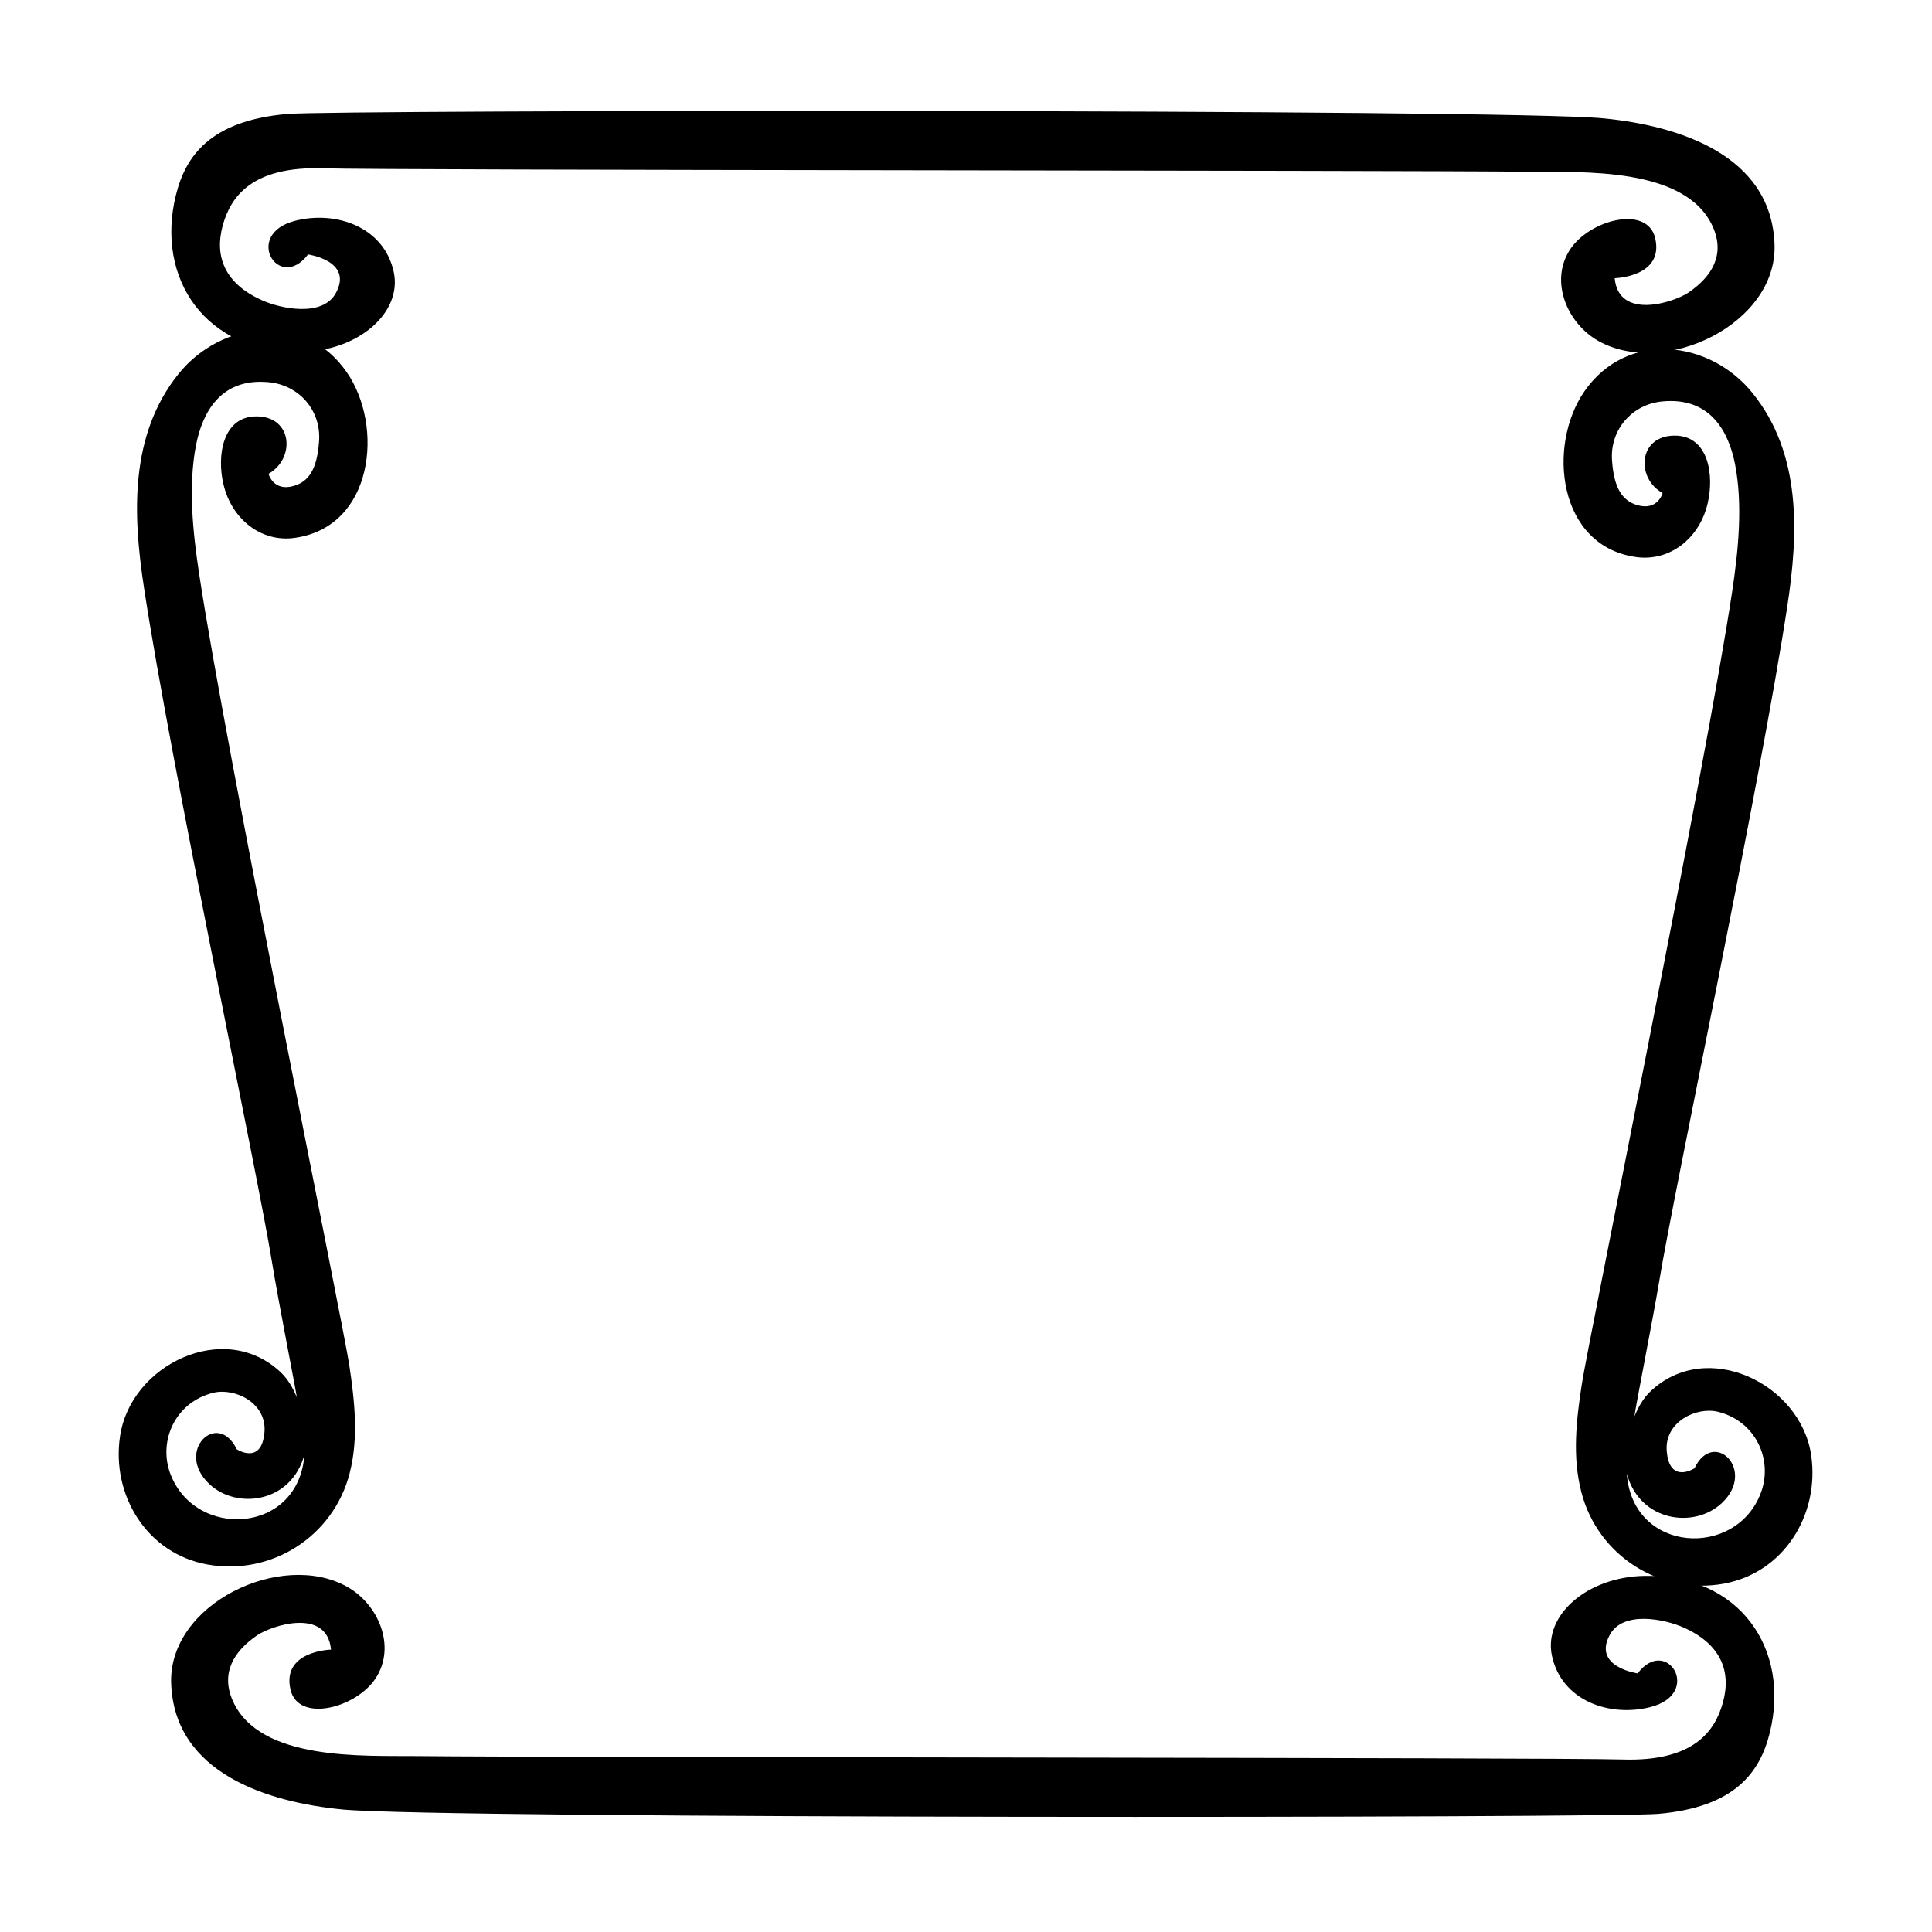
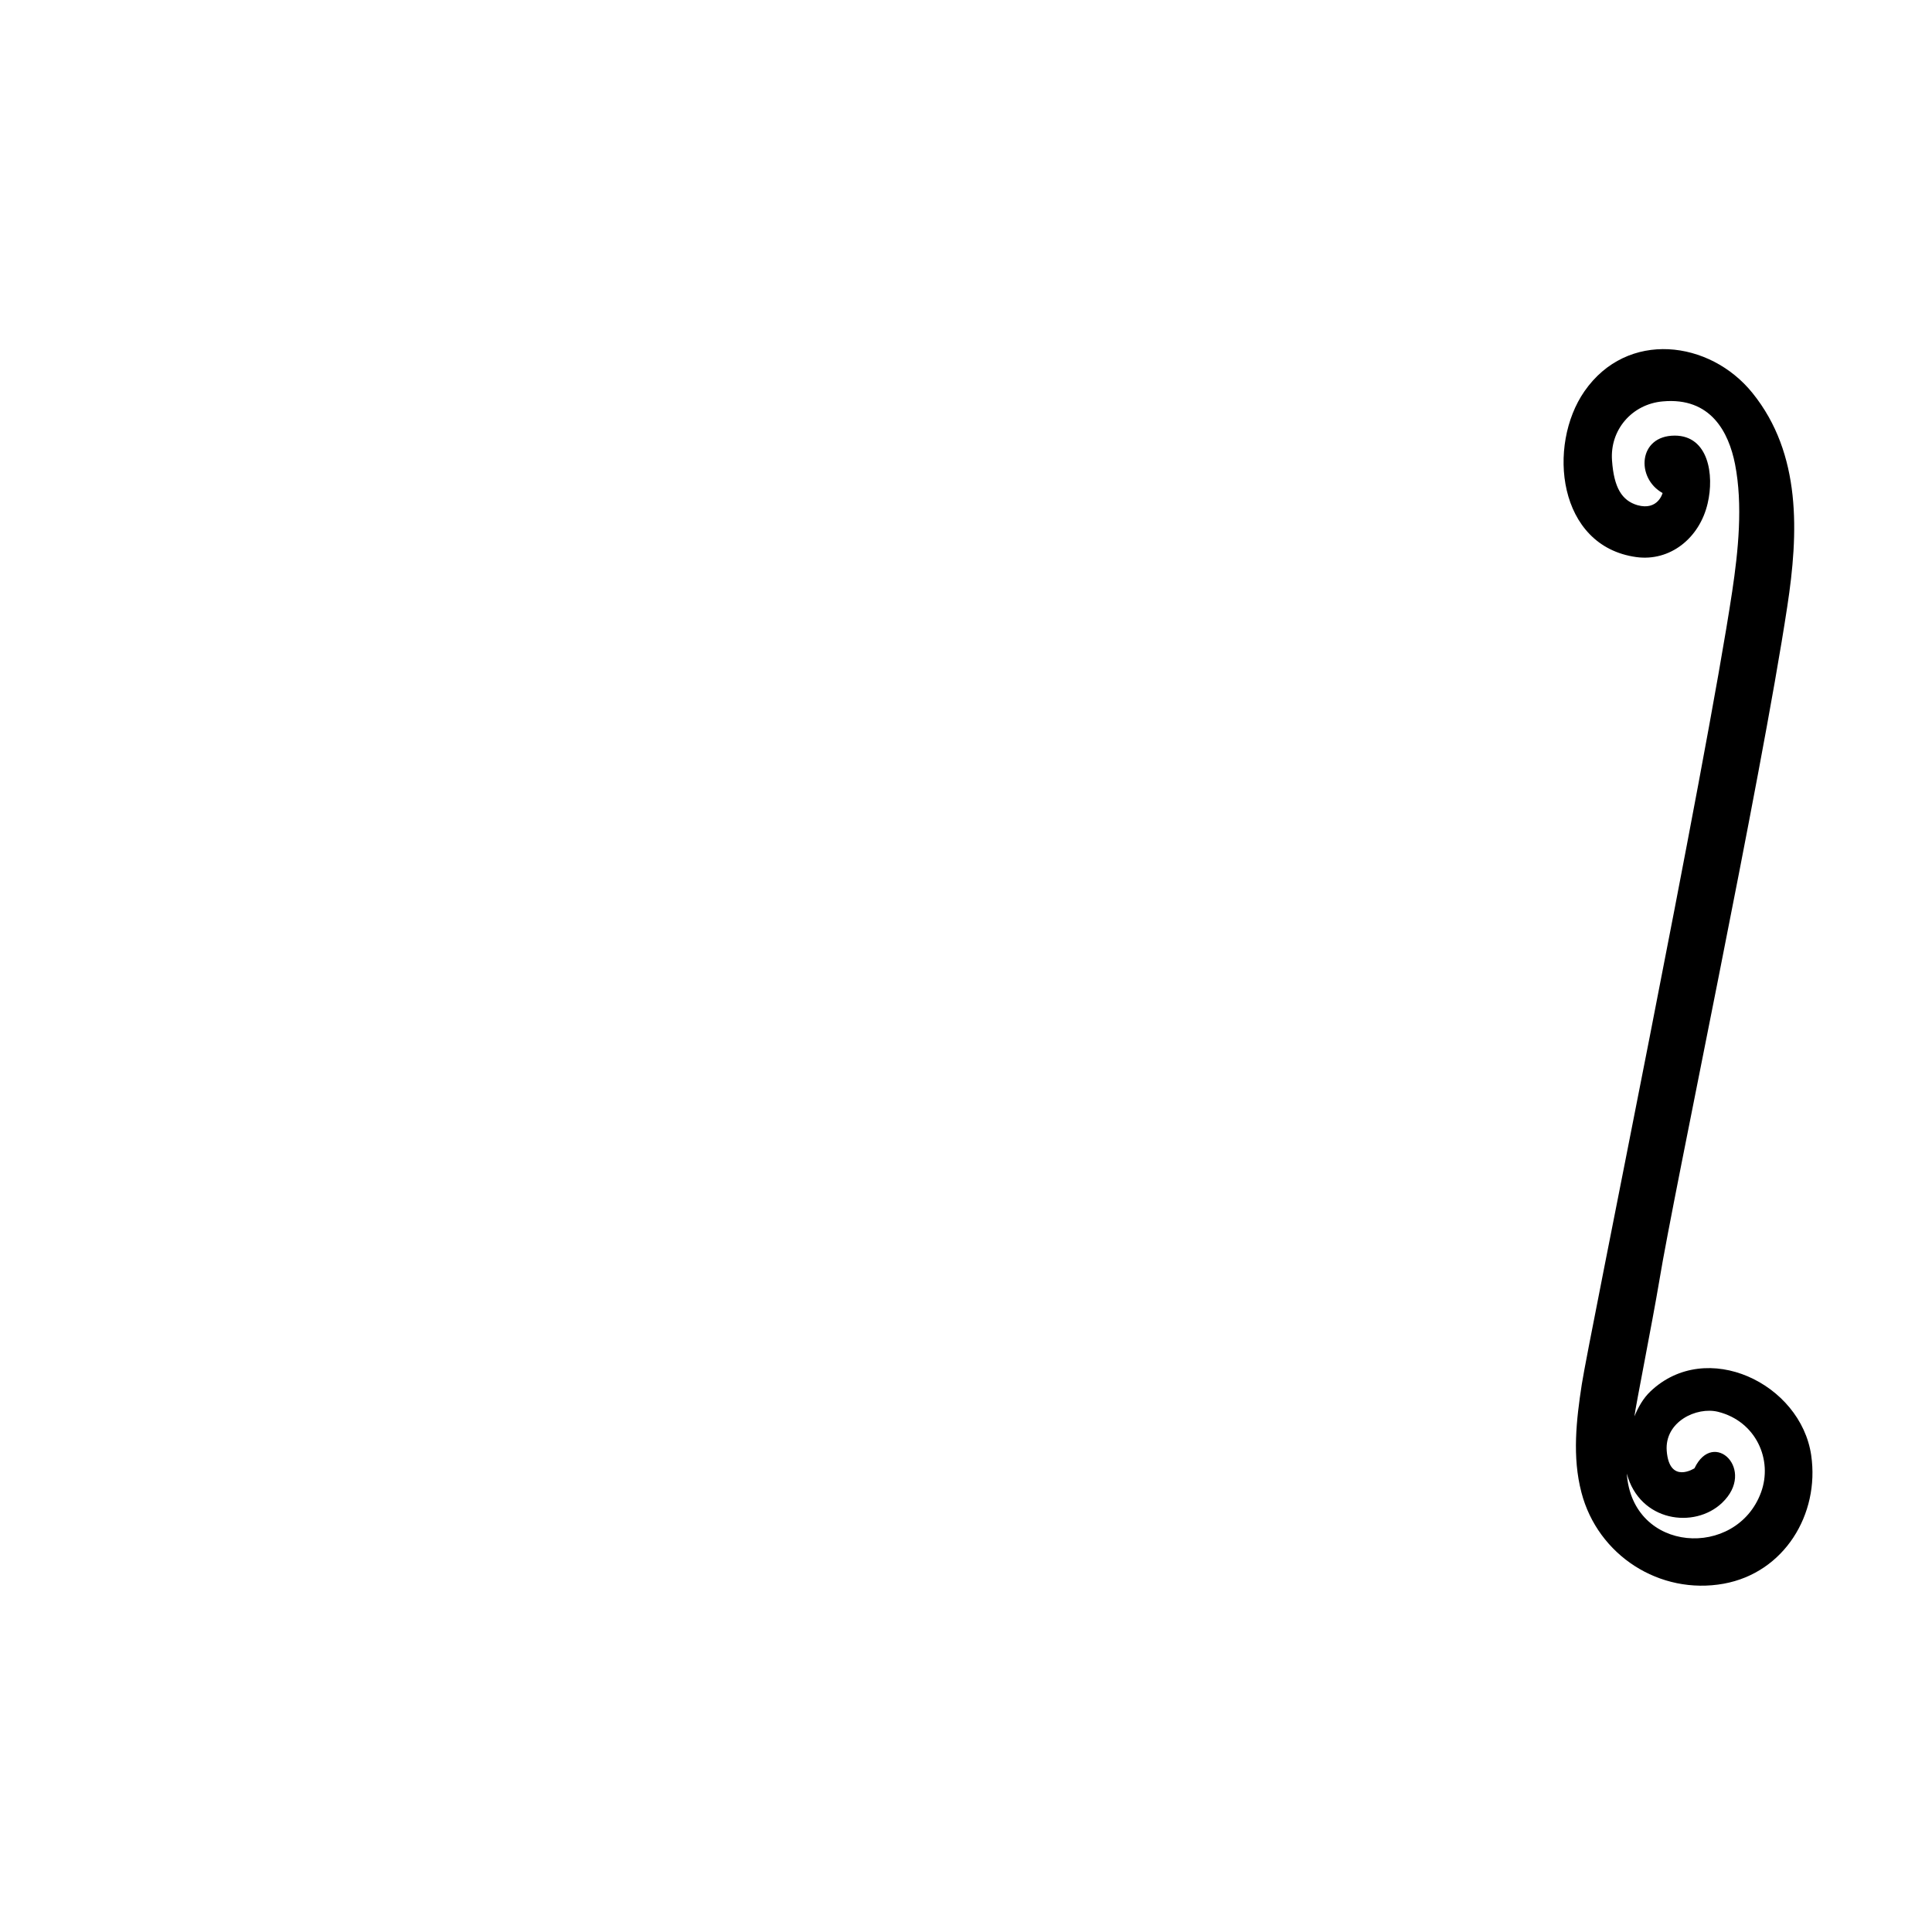
<svg xmlns="http://www.w3.org/2000/svg" fill="#000000" width="800px" height="800px" version="1.1" viewBox="144 144 512 512">
  <g>
-     <path d="m223.77 237.27c15.316-0.25 26.852-10.48 24.586-21.16-2.57-11.992-15.316-16.375-26.148-13.602-13.906 3.578-4.281 19.094 3.426 8.918 0 0 11.992 1.664 7.406 10.176-3.527 6.602-14.762 4.133-19.496 2.016-9.824-4.332-12.797-11.488-10.531-19.801 2.066-7.609 7.656-15.82 26.652-15.215 17.984 0.555 283.14 0.504 319.52 0.906 14.156 0.152 41.562-1.359 48.719 14.559 3.324 7.406-0.203 13.199-6.398 17.434-3.828 2.621-18.539 7.457-19.598-3.777 0 0 13.148-0.301 10.73-10.629-2.066-8.867-17.48-4.887-22.621 3.125-5.441 8.465-0.605 19.598 7.656 24.184 17.434 9.723 47.359-4.535 46.602-25.645-0.855-23.879-25.695-31.488-45.395-33.402-26.199-2.519-336.04-2.266-348.69-1.16-20.402 1.762-27.004 11.082-29.574 21.512-5.484 22.164 7.965 41.965 33.156 41.562z" />
-     <path d="m198.93 558.6c17.027 3.074 33.453-7.457 37.734-24.184 2.418-9.422 1.309-19.195-0.102-28.668-1.715-11.336-32.848-163.44-39.852-210.09-1.613-10.73-2.871-22.922-0.754-33.754 1.664-8.414 6.398-17.785 19.145-16.625 8.16 0.707 14.055 7.508 13.453 15.668-0.504 7.203-2.621 10.68-6.75 11.84-5.391 1.562-6.648-3.223-6.648-3.223 7.106-3.981 6.5-15.215-3.223-15.215-8.918 0-10.531 10.43-8.715 17.984 2.168 9.27 10.027 15.469 18.895 14.207 20.957-2.922 23.68-29.676 13.754-43.934-11.336-16.324-33.25-13.551-44.535 0.453-13.008 16.176-12.152 37.234-9.18 56.633 7.004 46.25 30.18 155.53 33.906 178.65 1.812 11.133 6.246 33.352 6.602 35.973-1.008-2.418-2.316-4.785-4.231-6.602-14.863-14.156-39.852-2.117-42.621 16.93-2.324 15.613 7.148 31.082 23.121 33.953zm1.559-45.492c5.691-1.41 14.207 2.621 13.602 10.379-0.707 8.918-7.356 4.586-7.356 4.586-5.09-10.531-16.473 0.504-7.305 9.168 7.305 6.953 21.816 5.039 25.242-7.758-1.461 21.16-29.02 22.621-35.57 4.988-3.172-8.617 1.312-18.848 11.387-21.363z" />
-     <path d="m579.86 561.62c-15.316 0.25-26.852 10.48-24.586 21.16 2.57 11.992 15.316 16.375 26.148 13.602 13.906-3.578 4.281-19.094-3.426-8.918 0 0-11.992-1.664-7.406-10.176 3.527-6.602 14.762-4.133 19.496-2.016 9.824 4.332 12.797 11.488 10.531 19.801-2.066 7.609-7.656 15.82-26.652 15.215-17.984-0.555-283.14-0.504-319.52-0.906-14.156-0.152-41.562 1.359-48.719-14.559-3.324-7.406 0.203-13.199 6.398-17.434 3.828-2.621 18.539-7.457 19.598 3.777 0 0-13.148 0.301-10.73 10.629 2.066 8.867 17.48 4.887 22.621-3.125 5.441-8.465 0.605-19.598-7.656-24.184-17.434-9.723-47.359 4.535-46.602 25.645 0.855 23.879 25.695 31.488 45.395 33.402 26.199 2.519 336.04 2.266 348.69 1.16 20.402-1.762 27.004-11.082 29.574-21.512 5.484-22.168-7.965-41.965-33.156-41.562z" />
    <path d="m623.99 529.68c-2.769-19.043-27.762-31.086-42.621-16.93-1.914 1.812-3.223 4.18-4.231 6.602 0.301-2.621 4.734-24.836 6.602-35.973 3.777-23.125 26.902-132.4 33.906-178.65 2.973-19.398 3.828-40.406-9.219-56.578-11.285-14.008-33.199-16.777-44.535-0.453-9.926 14.309-7.152 41.059 13.754 43.934 8.867 1.211 16.727-4.938 18.895-14.207 1.812-7.609 0.203-17.984-8.715-17.984-9.723 0-10.328 11.285-3.223 15.215 0 0-1.211 4.734-6.648 3.223-4.133-1.211-6.246-4.637-6.75-11.84-0.605-8.16 5.34-14.965 13.453-15.668 12.746-1.16 17.48 8.211 19.145 16.625 2.117 10.832 0.855 23.023-0.754 33.754-7.004 46.652-38.137 198.75-39.852 210.09-1.461 9.473-2.57 19.246-0.102 28.668 4.332 16.676 20.758 27.258 37.734 24.184 16.008-2.922 25.426-18.391 23.16-34.008zm-13.301 9.824c-6.5 17.684-34.109 16.172-35.57-4.988 3.426 12.797 17.938 14.711 25.242 7.758 9.168-8.715-2.266-19.75-7.305-9.168 0 0-6.648 4.332-7.356-4.586-0.605-7.758 7.91-11.789 13.602-10.379 10.078 2.519 14.562 12.746 11.387 21.363z" />
  </g>
</svg>